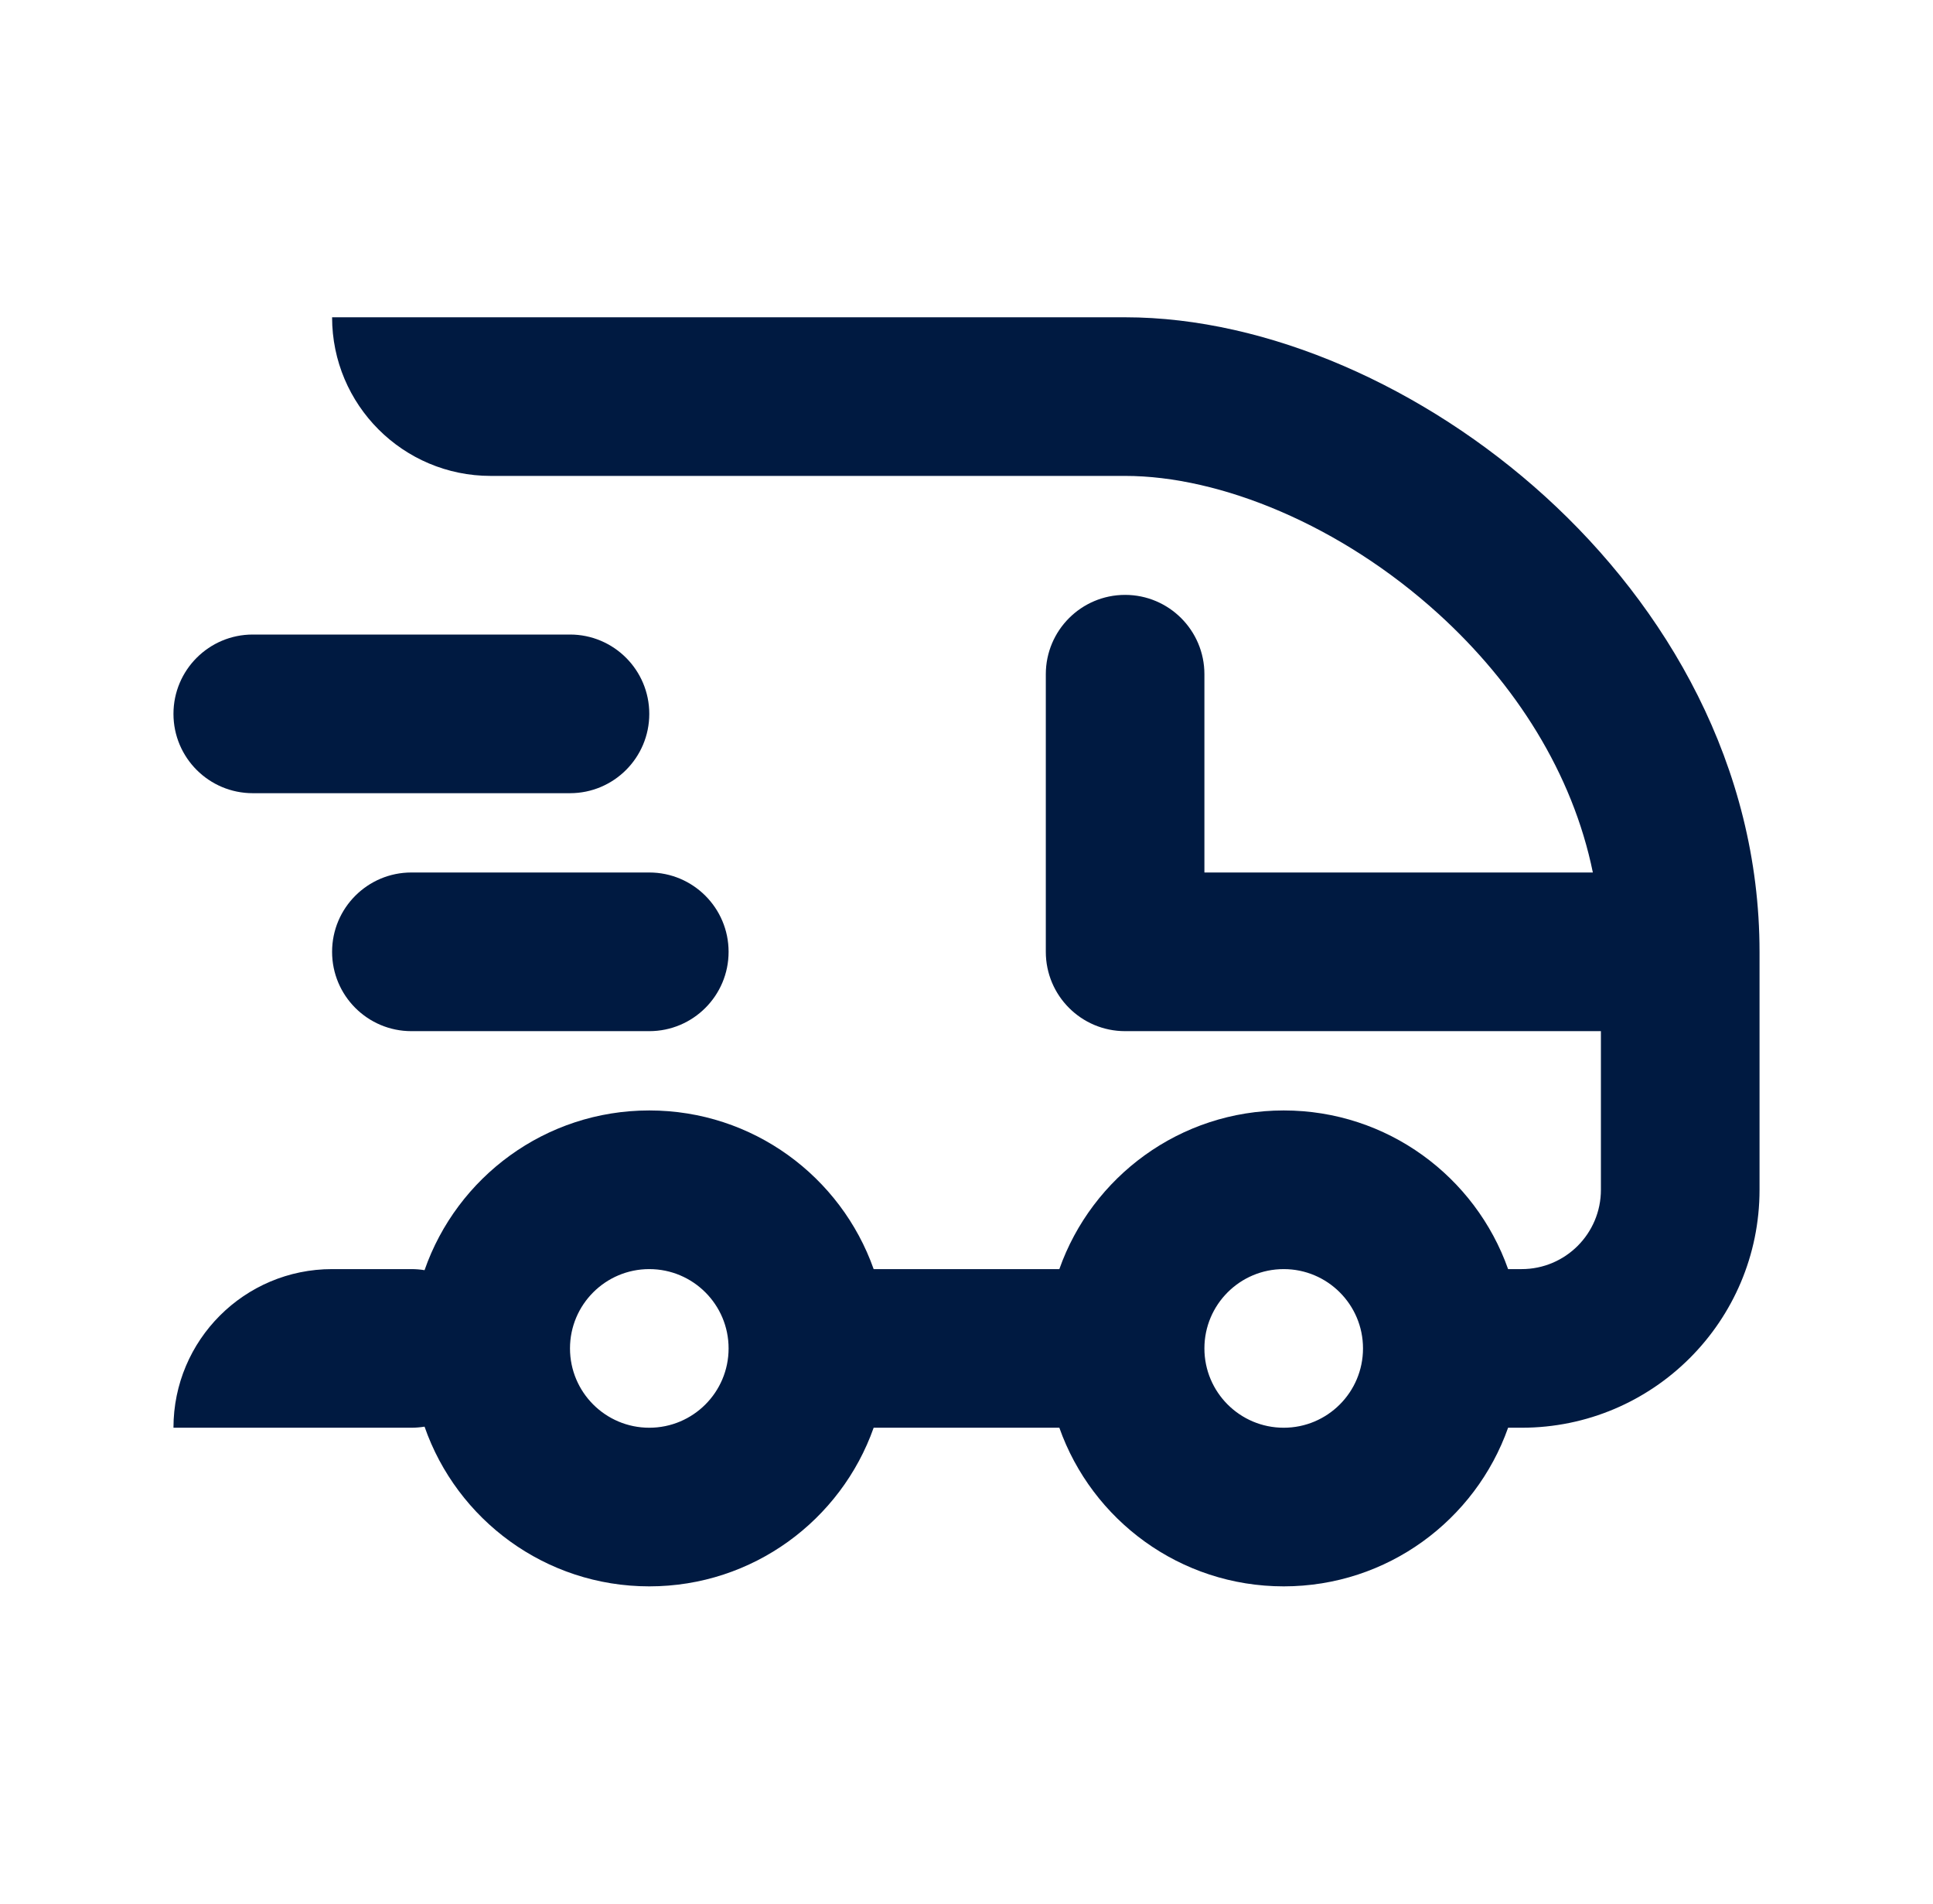
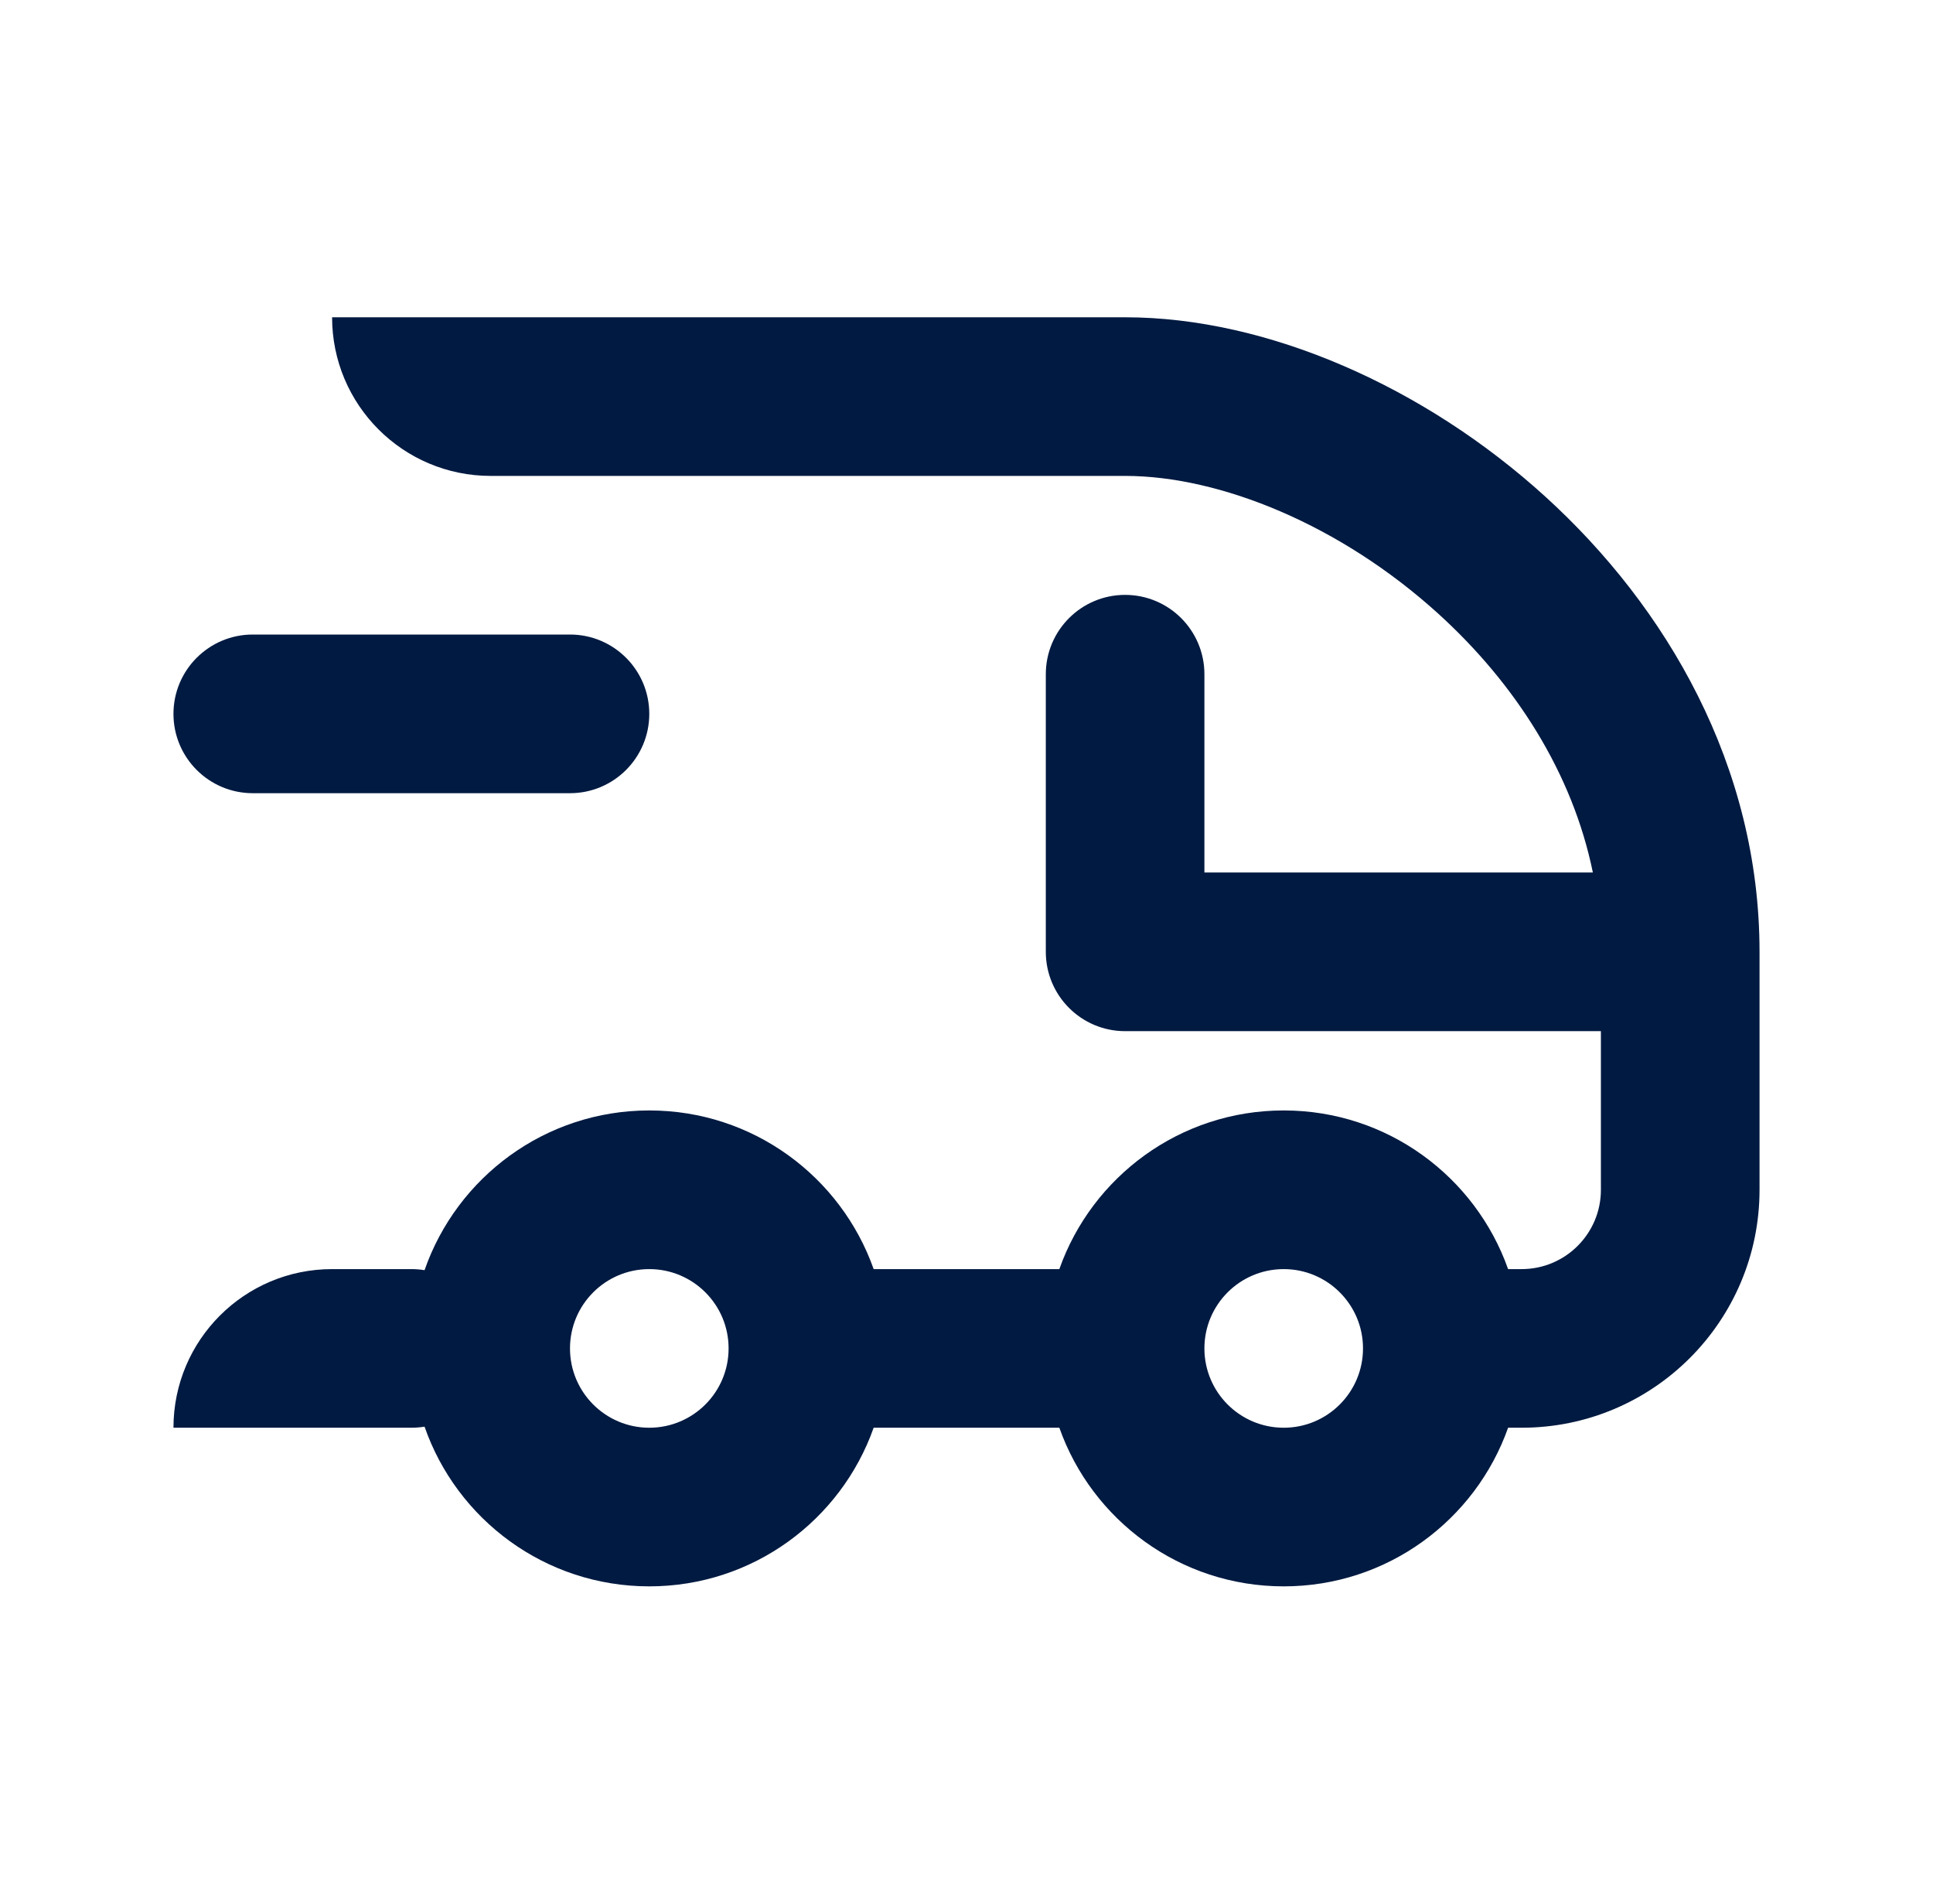
<svg xmlns="http://www.w3.org/2000/svg" width="65" height="64" viewBox="0 0 65 64" fill="none">
  <path fill-rule="evenodd" clip-rule="evenodd" d="M51.961 16.694C47.916 13.017 42.636 10.667 37.833 10.667H11.167C11.167 13.612 13.555 16 16.5 16H37.833C41.031 16 45.084 17.65 48.373 20.64C50.956 22.988 52.88 25.99 53.562 29.333H40.5V22.667C40.5 21.194 39.306 20 37.833 20C36.361 20 35.167 21.194 35.167 22.667V32C35.167 33.473 36.361 34.667 37.833 34.667H53.833V40C53.833 41.473 52.639 42.667 51.167 42.667H50.712C49.613 39.559 46.65 37.333 43.167 37.333C39.683 37.333 36.72 39.559 35.622 42.667H29.378C28.28 39.559 25.317 37.333 21.833 37.333C18.337 37.333 15.364 39.577 14.276 42.703C14.132 42.679 13.984 42.667 13.833 42.667H11.167C8.221 42.667 5.833 45.054 5.833 48H13.833C13.984 48 14.132 47.987 14.276 47.964C15.364 51.09 18.337 53.333 21.833 53.333C25.317 53.333 28.28 51.107 29.378 48H35.622C36.72 51.107 39.683 53.333 43.167 53.333C46.65 53.333 49.613 51.107 50.712 48H51.167C55.585 48 59.167 44.418 59.167 40L59.167 32C59.167 25.742 56.04 20.402 51.961 16.694ZM45.833 45.333C45.833 43.861 44.639 42.667 43.167 42.667C41.694 42.667 40.5 43.861 40.5 45.333C40.5 46.806 41.694 48 43.167 48C44.639 48 45.833 46.806 45.833 45.333ZM21.833 48C23.306 48 24.5 46.806 24.5 45.333C24.5 43.861 23.306 42.667 21.833 42.667C20.361 42.667 19.167 43.861 19.167 45.333C19.167 46.806 20.361 48 21.833 48Z" fill="#001A41" />
  <path d="M5.833 24C5.833 22.527 7.027 21.333 8.5 21.333H19.167C20.639 21.333 21.833 22.527 21.833 24C21.833 25.473 20.639 26.667 19.167 26.667H8.5C7.027 26.667 5.833 25.473 5.833 24Z" fill="#001A41" />
-   <path d="M13.833 29.333C12.361 29.333 11.167 30.527 11.167 32C11.167 33.473 12.361 34.667 13.833 34.667H21.833C23.306 34.667 24.5 33.473 24.5 32C24.5 30.527 23.306 29.333 21.833 29.333H13.833Z" fill="#001A41" />
</svg>